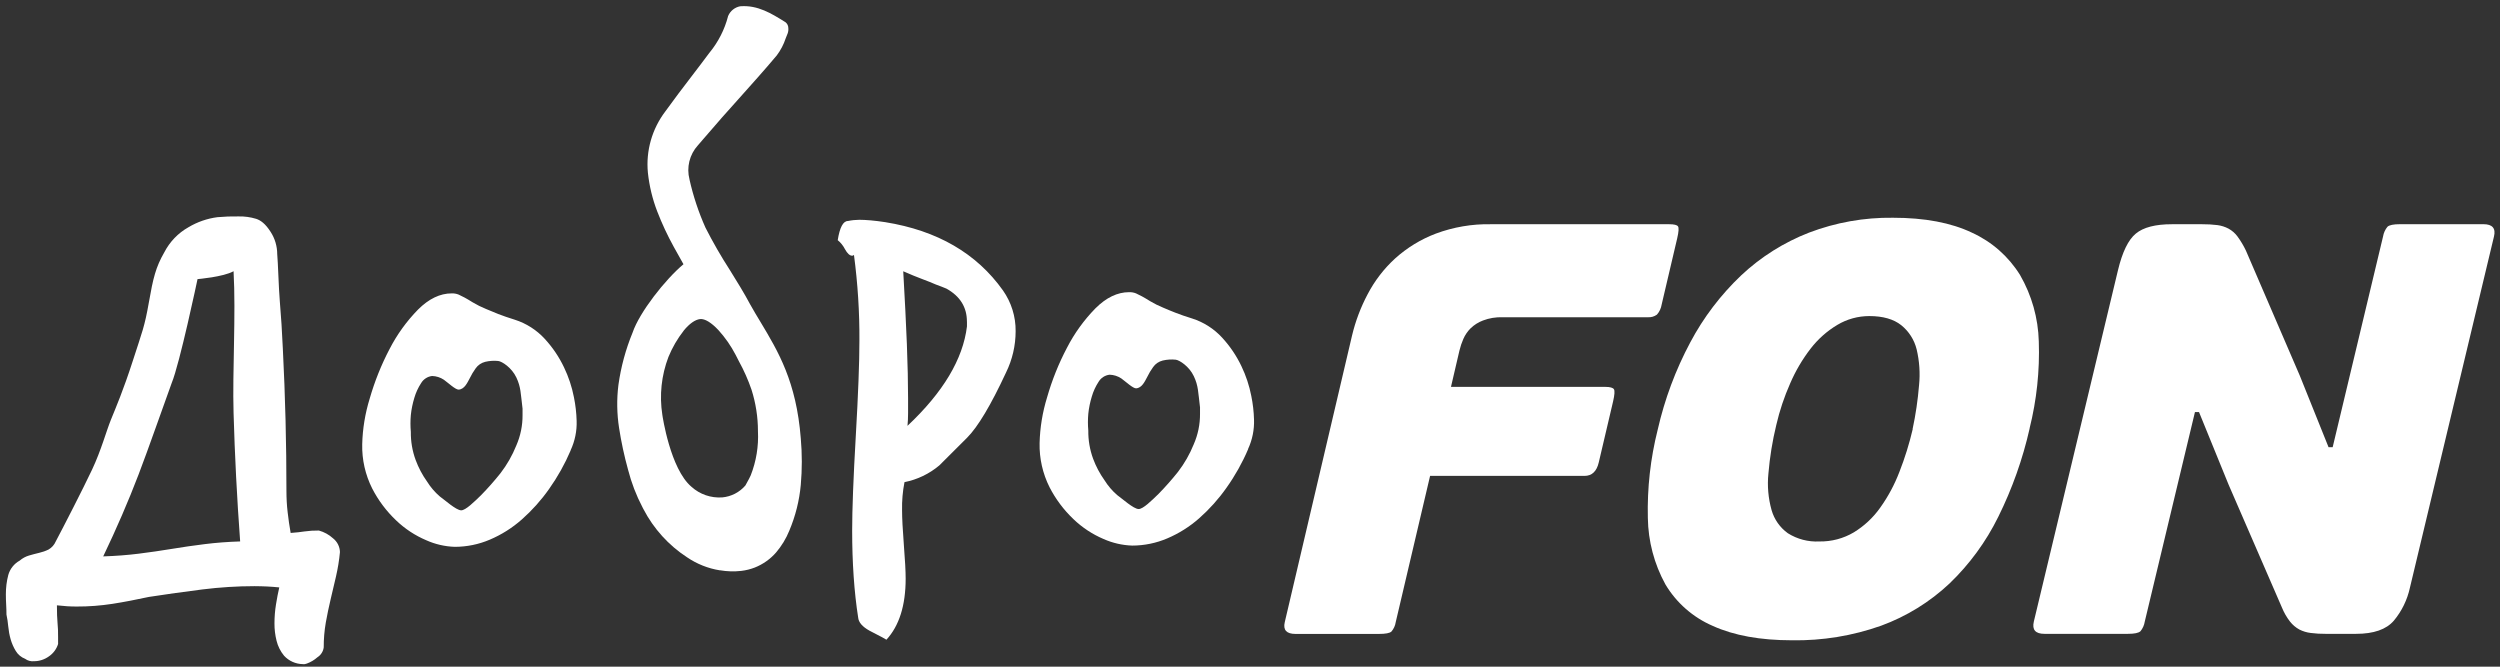
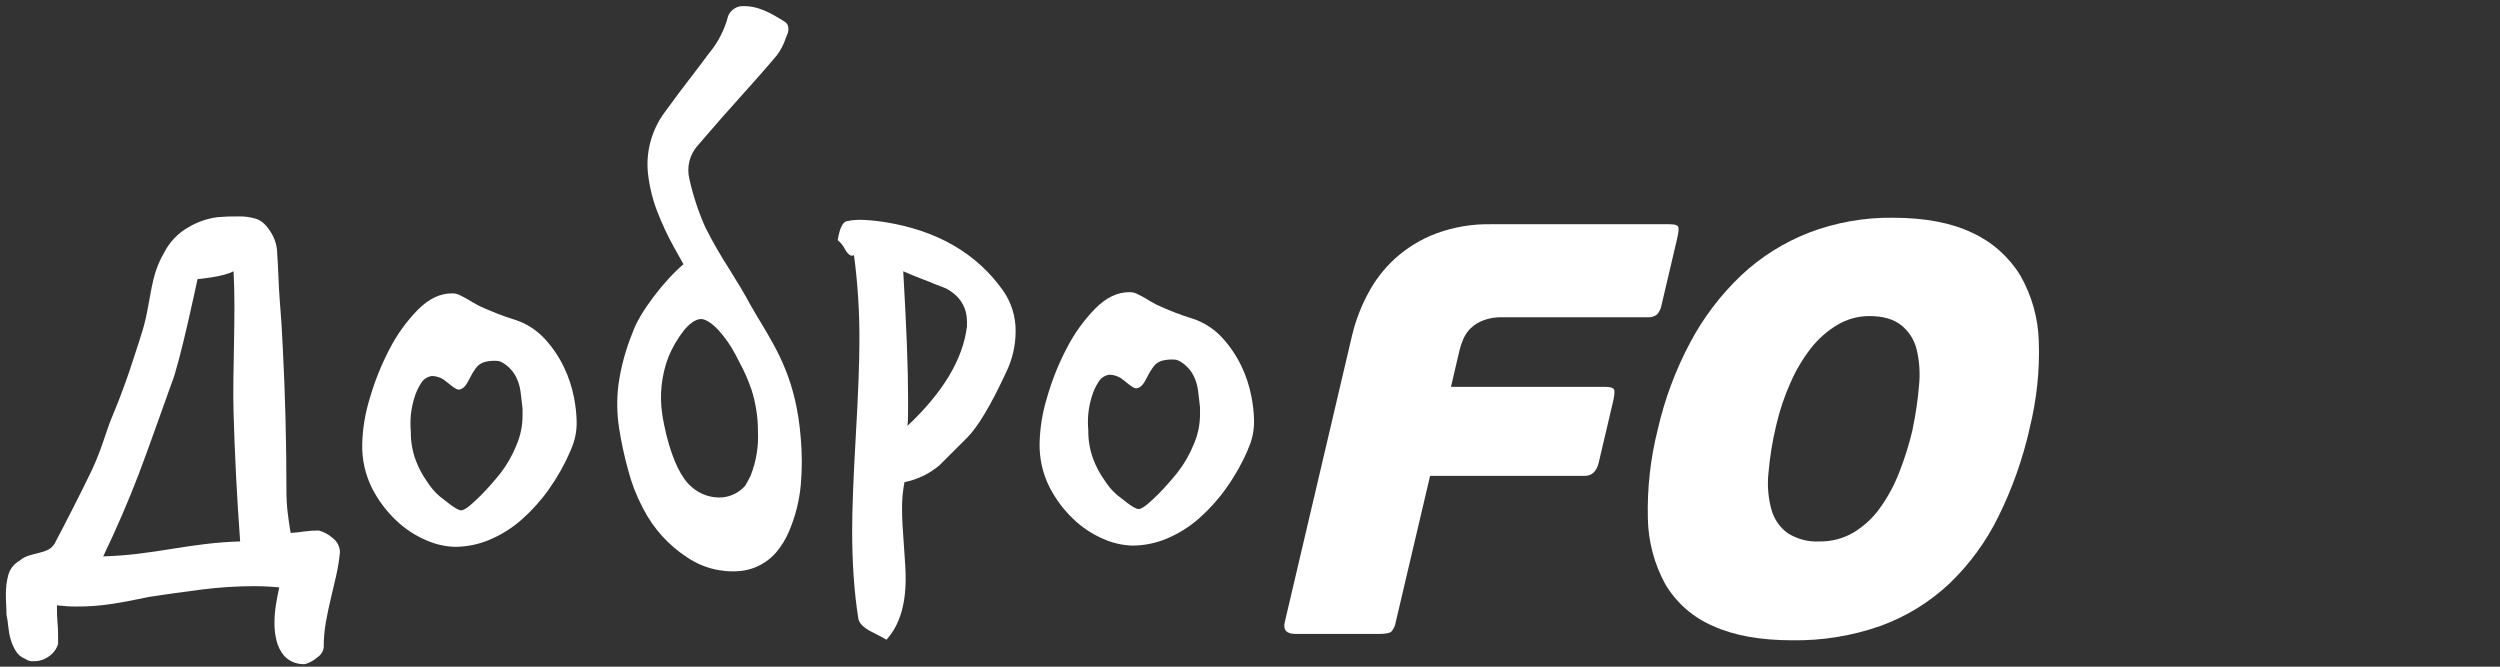
<svg xmlns="http://www.w3.org/2000/svg" width="315" height="84" viewBox="0 0 315 84" fill="none">
  <rect x="0" y="0" width="315" height="84" fill="#333333" stroke="none" />
  <path d="M175.32 79.576C175.104 79.775 174.574 79.875 173.733 79.875H163.235C162.105 79.875 161.648 79.383 161.879 78.398L170.36 42.267C170.791 40.459 171.453 38.71 172.325 37.065C173.208 35.378 174.379 33.853 175.782 32.57C177.285 31.213 179.024 30.15 180.921 29.432C183.133 28.61 185.487 28.206 187.846 28.253H210.335C210.928 28.253 211.291 28.343 211.422 28.515C211.554 28.688 211.522 29.186 211.328 30.024L209.373 38.354C209.3 38.83 209.095 39.281 208.774 39.642C208.433 39.894 208.007 40.009 207.587 39.972H189.317C188.477 39.946 187.641 40.082 186.858 40.381C186.275 40.601 185.739 40.936 185.292 41.371C184.909 41.753 184.604 42.204 184.383 42.702C184.173 43.178 184.01 43.671 183.889 44.174L182.823 48.747H202.274C202.868 48.747 203.226 48.852 203.352 49.04C203.478 49.229 203.441 49.758 203.247 50.591L201.444 58.266C201.182 59.392 200.583 59.963 199.642 59.963H180.191L175.861 78.392C175.798 78.827 175.609 79.236 175.325 79.571" fill="white" />
  <path d="M255.733 53.991C254.861 57.846 253.537 61.581 251.782 65.123C250.237 68.261 248.156 71.105 245.634 73.525C243.154 75.857 240.227 77.664 237.027 78.837C233.423 80.116 229.619 80.739 225.793 80.676C221.8 80.676 218.474 80.074 215.821 78.869C213.325 77.795 211.234 75.967 209.842 73.635C208.428 71.063 207.671 68.193 207.629 65.259C207.54 61.508 207.955 57.763 208.875 54.122C209.747 50.297 211.124 46.604 212.973 43.141C214.639 39.998 216.809 37.149 219.389 34.697C221.863 32.371 224.769 30.543 227.937 29.311C231.311 28.028 234.899 27.389 238.509 27.436C242.508 27.436 245.823 28.059 248.455 29.311C250.967 30.453 253.079 32.313 254.529 34.655C256.001 37.206 256.81 40.082 256.889 43.026C257.015 46.714 256.621 50.402 255.727 53.98M240.989 54.054C241.378 52.241 241.646 50.407 241.798 48.563C241.956 47.044 241.851 45.509 241.499 44.027C241.205 42.822 240.522 41.753 239.555 40.973C238.598 40.213 237.259 39.825 235.535 39.825C234.116 39.825 232.719 40.208 231.505 40.936C230.207 41.711 229.067 42.722 228.142 43.922C227.102 45.268 226.235 46.745 225.562 48.307C224.816 49.994 224.228 51.749 223.813 53.545C223.324 55.557 222.993 57.6 222.82 59.664C222.662 61.215 222.799 62.776 223.219 64.274C223.555 65.447 224.275 66.474 225.268 67.187C226.456 67.936 227.843 68.297 229.246 68.224C230.769 68.25 232.272 67.852 233.581 67.077C234.884 66.28 236.013 65.228 236.896 63.981C237.9 62.582 238.714 61.058 239.329 59.449C240.017 57.694 240.574 55.898 241.005 54.059" fill="white" />
-   <path d="M276.562 51.927L270.241 78.319C270.172 78.764 269.983 79.189 269.7 79.534C269.468 79.754 268.943 79.864 268.102 79.864H257.599C256.464 79.864 256.017 79.351 256.264 78.314L266.857 34.079C267.409 31.768 268.16 30.212 269.116 29.432C270.062 28.646 271.58 28.253 273.645 28.253H277.492C278.127 28.248 278.763 28.285 279.394 28.363C279.882 28.426 280.361 28.578 280.797 28.809C281.243 29.055 281.627 29.39 281.926 29.799C282.331 30.354 282.688 30.946 282.982 31.569L289.782 47.348L293.396 56.343H293.917L300.264 29.799C300.338 29.353 300.527 28.929 300.816 28.578C301.042 28.358 301.572 28.248 302.408 28.248H312.911C314.041 28.248 314.493 28.767 314.241 29.799L303.653 74.039C303.322 75.569 302.628 76.999 301.625 78.204C300.669 79.314 299.082 79.864 296.864 79.864H293.018C292.398 79.87 291.773 79.833 291.158 79.754C290.654 79.697 290.16 79.545 289.708 79.314C289.256 79.063 288.862 78.728 288.541 78.319C288.121 77.779 287.78 77.182 287.522 76.548L280.802 61.063L277.076 51.921H276.556L276.562 51.927Z" fill="white" />
  <path d="M7.324 81.128C7.13 81.772 6.714 82.333 6.152 82.71C5.611 83.098 4.965 83.312 4.297 83.312C3.893 83.359 3.488 83.249 3.162 83.008C2.674 82.82 2.259 82.474 1.991 82.029C1.712 81.573 1.492 81.075 1.344 80.562C1.192 80.033 1.092 79.488 1.04 78.938C0.998 78.43 0.919 77.927 0.814 77.429C0.814 77.026 0.803 76.612 0.777 76.183C0.751 75.753 0.74 75.313 0.74 74.862C0.74 74.045 0.835 73.233 1.045 72.447C1.26 71.677 1.781 71.022 2.485 70.635C2.826 70.341 3.226 70.121 3.656 69.996C4.087 69.87 4.513 69.755 4.944 69.655C5.348 69.561 5.742 69.425 6.115 69.241C6.52 69.011 6.841 68.649 7.024 68.22C7.986 66.407 10.44 61.635 11.596 59.183C12.752 56.731 13.382 54.348 13.986 52.86C14.591 51.372 15.537 49.172 16.729 45.479C17.922 41.786 18.221 41.167 18.757 38.103C19.293 35.038 19.63 33.65 20.701 31.795C21.385 30.47 22.435 29.37 23.738 28.637C24.858 27.966 26.108 27.531 27.406 27.364C28.284 27.285 29.161 27.254 30.038 27.269C30.795 27.248 31.552 27.353 32.277 27.573C32.823 27.751 33.428 28.165 34.1 29.218C34.641 30.051 34.925 31.02 34.93 32.01C35.035 33.11 35.109 36.259 35.261 38.019C35.413 39.779 35.54 41.77 35.64 43.98C35.944 49.968 36.091 55.93 36.091 61.871C36.091 62.766 36.139 63.662 36.244 64.547C36.343 65.428 36.47 66.297 36.622 67.151C37.326 67.099 37.91 67.036 38.361 66.962C38.965 66.879 39.57 66.837 40.179 66.847C40.841 67.03 41.456 67.366 41.961 67.827C42.496 68.246 42.817 68.885 42.833 69.561C42.738 70.588 42.57 71.609 42.339 72.62C42.113 73.6 41.882 74.569 41.656 75.528C41.43 76.486 41.225 77.45 41.052 78.435C40.873 79.467 40.784 80.52 40.789 81.568C40.726 82.081 40.432 82.537 39.995 82.815C39.606 83.16 39.16 83.427 38.671 83.606C38.503 83.679 38.319 83.705 38.141 83.679C37.248 83.663 36.396 83.281 35.792 82.621C35.34 82.071 35.014 81.426 34.846 80.735C34.667 80.017 34.578 79.284 34.583 78.545C34.583 77.749 34.647 76.953 34.773 76.167C34.899 75.386 35.035 74.668 35.188 74.014C34.683 73.961 34.179 73.924 33.674 73.898C33.17 73.872 32.639 73.862 32.082 73.856C29.881 73.856 27.679 73.998 25.493 74.27C23.271 74.548 21.027 74.862 18.757 75.213C17.139 75.564 15.615 75.858 14.176 76.083C12.683 76.313 11.181 76.429 9.673 76.423C9.268 76.423 8.863 76.413 8.459 76.387C8.054 76.361 7.629 76.324 7.172 76.272C7.172 77.23 7.198 77.943 7.245 78.425C7.303 79.037 7.329 79.656 7.319 80.274V81.102L7.324 81.128ZM13.004 70.106C14.57 70.053 16.057 69.943 17.47 69.765C18.884 69.587 20.271 69.388 21.631 69.162C22.992 68.938 24.385 68.733 25.793 68.56C27.206 68.382 28.693 68.272 30.259 68.22C29.855 62.735 29.581 57.339 29.429 52.027C29.277 46.721 29.734 39.659 29.429 34.174C28.152 34.897 24.889 35.169 24.889 35.169C24.889 35.169 22.64 45.846 21.631 48.266C20.444 51.519 18.778 56.344 17.47 59.764C16.162 63.185 14.669 66.632 13.004 70.106ZM71.905 56.747C71.175 58.46 70.26 60.095 69.183 61.614C68.19 63.028 67.034 64.317 65.736 65.464C64.544 66.517 63.188 67.371 61.722 67.995C60.324 68.592 58.816 68.901 57.293 68.901C56.053 68.859 54.828 68.576 53.699 68.068C52.296 67.471 51.014 66.627 49.916 65.574C48.686 64.406 47.661 63.044 46.889 61.535C46.028 59.817 45.596 57.91 45.639 55.987C45.686 54.028 46.007 52.085 46.584 50.215C47.204 48.061 48.04 45.971 49.08 43.986C50.021 42.152 51.234 40.476 52.674 39.004C54.035 37.647 55.449 36.966 56.914 36.966C57.214 36.956 57.508 37.008 57.786 37.118C58.013 37.218 58.265 37.343 58.543 37.495C58.822 37.647 59.163 37.846 59.562 38.097C60.099 38.417 60.656 38.695 61.228 38.925C61.685 39.124 62.2 39.339 62.778 39.565C63.356 39.79 64.05 40.031 64.859 40.282C66.309 40.743 67.612 41.576 68.642 42.697C69.625 43.766 70.439 44.971 71.064 46.28C71.642 47.48 72.062 48.748 72.315 50.052C72.515 51.037 72.63 52.032 72.656 53.033C72.699 54.306 72.436 55.574 71.9 56.731L71.905 56.747ZM65.847 51.54C65.595 49.528 65.642 48.795 65.059 47.559C64.475 46.322 63.251 45.536 62.778 45.484C62.232 45.426 61.68 45.463 61.144 45.589C60.656 45.709 60.224 45.997 59.935 46.411C59.647 46.804 59.4 47.228 59.184 47.669C58.901 48.187 58.533 49.057 57.782 49.093C57.377 49.093 56.483 48.25 55.926 47.847C55.485 47.553 54.976 47.391 54.445 47.375C53.867 47.443 53.352 47.779 53.058 48.276C52.685 48.847 52.396 49.476 52.206 50.131C51.991 50.838 51.839 51.566 51.765 52.3C51.702 53.001 51.702 53.709 51.765 54.411C51.749 55.621 51.954 56.82 52.37 57.957C52.727 58.921 53.21 59.838 53.809 60.676C54.25 61.383 54.792 62.017 55.422 62.557C56 62.96 57.461 64.291 58.102 64.301C58.659 64.317 59.757 63.227 60.619 62.389C61.48 61.509 62.295 60.587 63.062 59.623C63.882 58.559 64.549 57.386 65.053 56.139C65.584 54.924 65.852 53.614 65.841 52.294V51.54H65.847ZM109.568 79.472C108.659 78.969 108.181 78.414 108.129 77.811C107.876 76.204 107.687 74.48 107.561 72.641C107.435 70.802 107.372 68.88 107.372 66.868C107.372 64.202 107.524 60.225 107.829 54.94C108.134 49.654 108.286 45.657 108.286 42.938C108.307 39.329 108.076 35.724 107.603 32.146C107.561 32.146 107.519 32.157 107.488 32.183C107.456 32.209 107.414 32.225 107.372 32.22C107.067 32.22 106.767 31.942 106.463 31.392C106.242 30.957 105.932 30.57 105.554 30.261C105.806 28.652 106.237 27.846 106.841 27.846C107.314 27.746 107.797 27.699 108.281 27.694C108.685 27.694 109.164 27.72 109.721 27.767C110.278 27.814 110.882 27.893 111.538 27.992C118.101 29.05 123.046 31.916 126.377 36.599C127.433 38.103 127.99 39.9 127.969 41.733C127.969 43.541 127.554 45.322 126.76 46.94C124.843 51.063 123.203 53.808 121.842 55.165L118.359 58.638C117.098 59.702 115.584 60.43 113.966 60.749C113.735 61.917 113.635 63.107 113.661 64.296C113.661 65.254 113.735 66.711 113.887 68.676C114.039 70.588 114.113 71.997 114.113 72.903C114.113 76.277 113.304 78.844 111.691 80.604L111.16 80.3L109.568 79.472ZM121.832 40.523C121.832 38.711 120.975 37.328 119.257 36.369C118.905 36.217 118.448 36.044 117.896 35.84C117.439 35.641 116.872 35.41 116.194 35.159C115.516 34.907 114.717 34.577 113.808 34.179C114.008 37.652 114.16 40.706 114.266 43.352C114.365 45.992 114.418 48.271 114.418 50.183V52.069C114.418 52.624 114.392 53.154 114.344 53.656C118.837 49.429 121.333 45.253 121.837 41.126V40.523H121.832Z" fill="white" />
  <path d="M157.266 56.59C156.536 58.303 155.621 59.937 154.539 61.457C153.546 62.871 152.39 64.16 151.092 65.307C149.899 66.36 148.543 67.214 147.078 67.837C145.68 68.434 144.172 68.744 142.648 68.744C141.408 68.702 140.184 68.419 139.049 67.916C137.646 67.319 136.364 66.475 135.266 65.422C134.036 64.254 133.012 62.892 132.239 61.383C131.378 59.665 130.947 57.758 130.989 55.835C131.036 53.876 131.357 51.933 131.934 50.062C132.549 47.91 133.385 45.819 134.431 43.834C135.371 42 136.585 40.324 138.024 38.852C139.385 37.495 140.799 36.814 142.265 36.814C142.564 36.804 142.858 36.856 143.137 36.966C143.363 37.065 143.615 37.191 143.893 37.343C144.172 37.495 144.513 37.694 144.913 37.946C145.449 38.265 146.006 38.543 146.578 38.773C147.035 38.972 147.55 39.187 148.129 39.412C148.706 39.638 149.4 39.879 150.209 40.13C151.659 40.591 152.962 41.424 153.992 42.545C154.975 43.614 155.789 44.819 156.415 46.128C156.993 47.328 157.413 48.596 157.665 49.9C157.865 50.885 157.98 51.88 158.007 52.881C158.049 54.154 157.791 55.422 157.255 56.579L157.266 56.59ZM151.208 51.377C150.955 49.366 151.003 48.633 150.419 47.396C149.836 46.16 148.612 45.374 148.139 45.321C147.592 45.264 147.041 45.301 146.505 45.426C146.016 45.547 145.585 45.835 145.296 46.249C145.007 46.642 144.76 47.066 144.545 47.506C144.261 48.025 143.893 48.894 143.142 48.931C142.738 48.931 141.844 48.088 141.287 47.684C140.846 47.391 140.336 47.228 139.806 47.213C139.228 47.281 138.713 47.616 138.418 48.114C138.045 48.685 137.756 49.314 137.567 49.968C137.352 50.675 137.199 51.404 137.126 52.137C137.063 52.839 137.063 53.546 137.126 54.248C137.11 55.458 137.315 56.658 137.73 57.795C138.087 58.759 138.571 59.675 139.17 60.514C139.611 61.221 140.152 61.855 140.783 62.394C141.361 62.798 142.822 64.128 143.463 64.139C144.02 64.154 145.118 63.065 145.979 62.227C146.841 61.346 147.656 60.425 148.423 59.461C149.242 58.397 149.91 57.224 150.414 55.977C150.945 54.762 151.213 53.452 151.202 52.132V51.377H151.208Z" fill="white" />
  <path d="M90.699 71.861C89.217 71.625 87.804 71.059 86.564 70.216C84.247 68.707 82.361 66.622 81.084 64.17L80.953 63.919C80.164 62.415 79.555 60.823 79.134 59.178C78.656 57.449 78.278 55.699 78.005 53.929C77.726 52.132 77.695 50.304 77.921 48.501C78.236 46.238 78.835 44.022 79.707 41.906C80.574 39.339 83.842 35.19 86.117 33.294C86.038 33.152 85.96 33.011 85.881 32.869C85.555 32.298 85.224 31.706 84.903 31.12C84.105 29.674 83.406 28.181 82.812 26.641C82.208 25.074 81.814 23.434 81.635 21.769C81.367 19.008 82.156 16.242 83.837 14.031C84.909 12.538 86.044 11.05 87.142 9.615C87.888 8.641 88.66 7.63 89.401 6.629L89.417 6.613C90.505 5.283 91.293 3.737 91.729 2.071V2.035L91.75 2.003C92.018 1.375 92.58 0.924 93.253 0.793H93.284L93.316 0.788C95.481 0.631 97.204 1.699 98.87 2.737L98.959 2.789C99.185 2.962 99.322 3.224 99.327 3.507C99.353 3.743 99.327 3.978 99.248 4.204C99.169 4.403 99.085 4.607 99.001 4.822C98.744 5.602 98.365 6.33 97.871 6.985C96.332 8.819 94.708 10.626 93.142 12.376C92.428 13.172 91.692 13.995 90.972 14.806C90.158 15.729 89.338 16.677 88.55 17.599C88.35 17.834 88.151 18.065 87.946 18.301L87.935 18.311C86.879 19.474 86.48 21.093 86.879 22.612V22.628C87.347 24.707 88.019 26.74 88.892 28.689C89.827 30.528 90.857 32.314 91.976 34.048C92.859 35.473 93.773 36.94 94.504 38.323C94.929 39.087 95.386 39.852 95.833 40.586C98.05 44.279 100.341 48.093 100.898 55.228C101.071 57.182 101.071 59.146 100.898 61.095C100.719 63.075 100.231 65.019 99.458 66.852C99.054 67.853 98.492 68.78 97.793 69.603C97.062 70.446 96.137 71.101 95.102 71.51C94.551 71.724 93.978 71.866 93.389 71.934C92.501 72.033 91.608 72.007 90.725 71.855L90.699 71.861ZM86.144 41.67C85.356 42.676 84.709 43.792 84.226 44.971C83.338 47.291 83.07 49.806 83.454 52.263C83.475 52.42 84.457 59.083 87.121 61.331C88.177 62.289 89.58 62.772 91.009 62.672C92.139 62.567 93.185 62.028 93.92 61.169C93.994 61.037 94.062 60.907 94.135 60.776C94.304 60.472 94.461 60.189 94.593 59.89C95.286 58.125 95.596 56.234 95.502 54.342V54.321C95.502 52.551 95.228 50.791 94.692 49.104C94.267 47.868 93.736 46.668 93.106 45.526C92.959 45.243 92.822 44.976 92.685 44.703C92.097 43.572 91.366 42.524 90.51 41.581C89.617 40.633 88.808 40.146 88.23 40.203H88.203C87.573 40.282 86.863 40.785 86.149 41.655L86.144 41.67Z" fill="white" />
</svg>